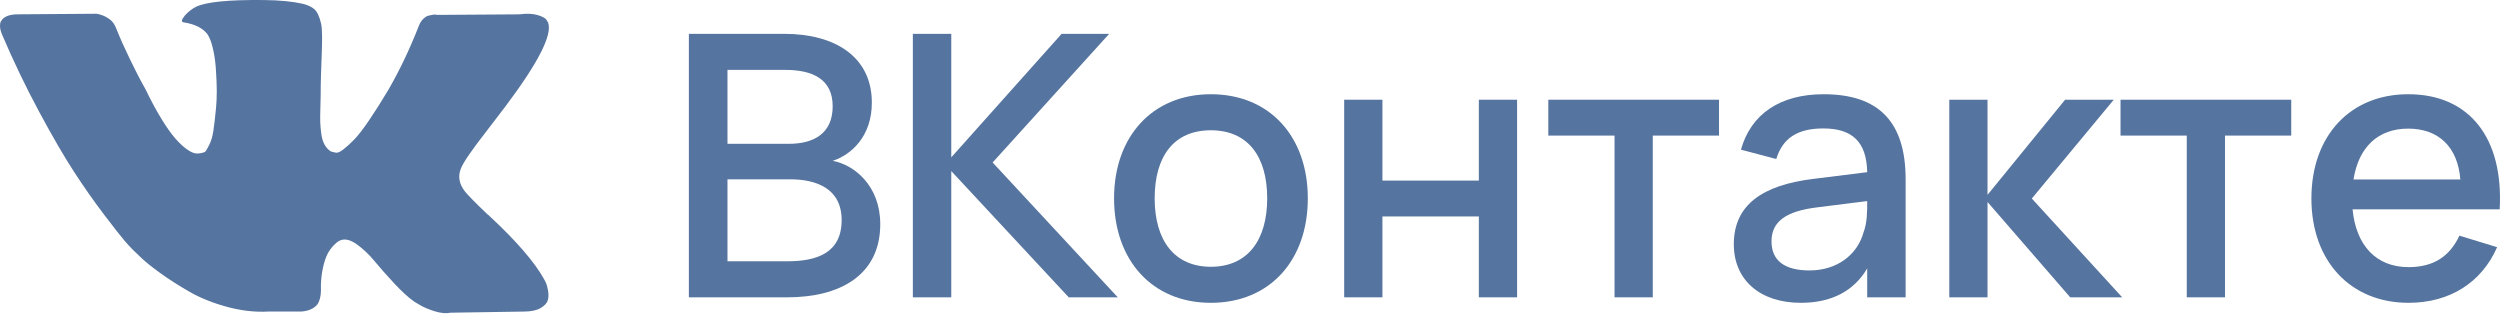
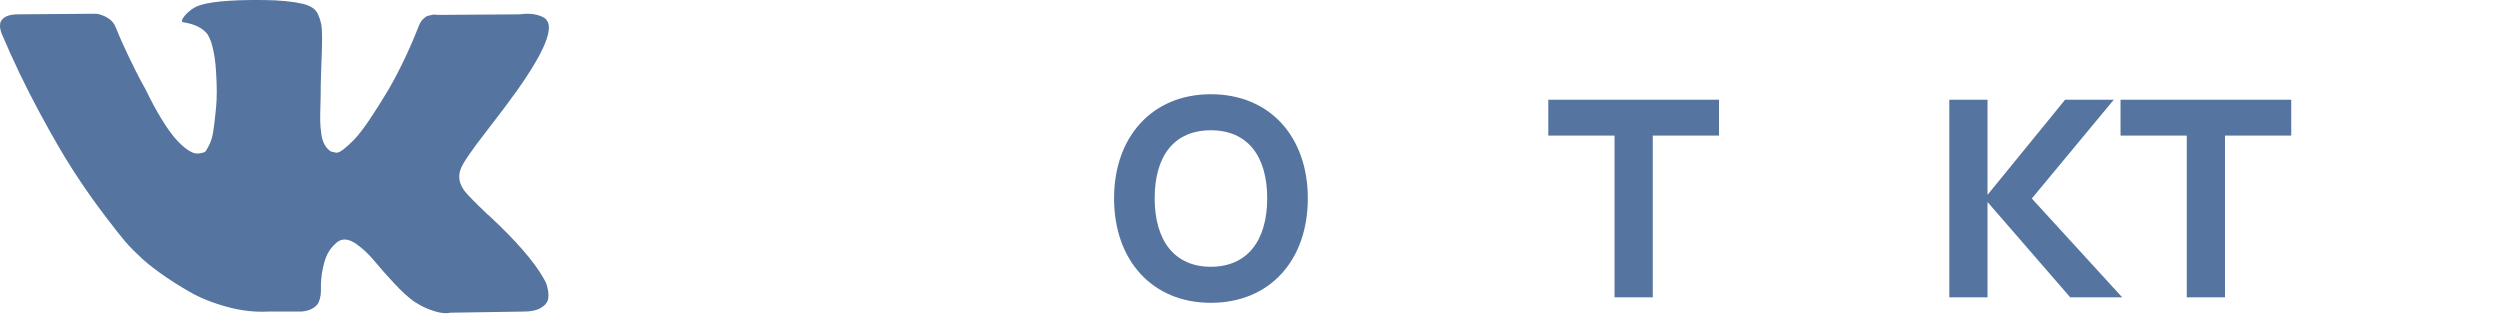
<svg xmlns="http://www.w3.org/2000/svg" width="438" height="55" viewBox="0 0 438 55" fill="none">
-   <path d="M137.936 52.091C147.072 52.091 154.221 48.276 154.221 39.269C154.221 32.569 149.701 28.882 145.886 28.177C149.156 27.119 152.746 23.882 152.746 17.983C152.746 9.841 146.143 5.93 137.456 5.93H120.69V52.091H137.936ZM137.584 12.245C142.392 12.245 145.886 13.88 145.886 18.625C145.886 23.401 142.552 25.196 138.225 25.196H127.454V12.245H137.584ZM127.454 45.776V31.415H138.417C143.065 31.415 147.457 33.05 147.457 38.563C147.457 44.333 143.097 45.776 137.936 45.776H127.454Z" fill="#55749F" />
-   <path d="M159.931 52.091H166.663V29.972L187.243 52.091H195.834L173.908 28.466L194.327 5.93H185.993L166.663 27.568V5.93H159.931V52.091Z" fill="#55749F" />
  <path d="M212.14 53.053C222.462 53.053 229.13 45.615 229.13 34.749C229.13 23.978 222.494 16.509 212.14 16.509C201.882 16.509 195.183 23.946 195.183 34.749C195.183 45.551 201.818 53.053 212.14 53.053ZM212.14 46.737C205.793 46.737 202.299 42.186 202.299 34.749C202.299 27.376 205.665 22.824 212.14 22.824C218.551 22.824 222.013 27.312 222.013 34.749C222.013 42.121 218.551 46.737 212.14 46.737Z" fill="#55749F" />
-   <path d="M242.201 52.091V37.922H259.094V52.091H265.794V17.471H259.094V31.639H242.201V17.471H235.501V52.091H242.201Z" fill="#55749F" />
  <path d="M289.567 52.091V23.753H301.171V17.471H271.263V23.753H282.867V52.091H289.567Z" fill="#55749F" />
-   <path d="M319.504 16.509C311.906 16.509 306.778 19.939 305.014 26.222L311.201 27.857C312.323 24.202 314.92 22.503 319.44 22.503C324.536 22.503 327.037 24.875 327.133 30.165L317.612 31.351C308.861 32.441 303.764 35.839 303.764 42.795C303.764 49.045 308.348 53.053 315.497 53.053C320.882 53.053 324.793 51.001 327.133 47.026V52.091H333.865V31.415C333.865 21.349 329.153 16.509 319.504 16.509ZM327.133 35.229V35.454C327.133 36.992 327.133 39.044 326.492 40.711C325.402 44.654 321.844 47.379 317.035 47.379C312.644 47.379 310.368 45.648 310.368 42.282C310.368 38.852 312.836 36.992 318.446 36.319L327.133 35.229Z" fill="#55749F" />
  <path d="M341.516 52.091H348.215V35.39L362.704 52.091H371.808L355.973 34.781L370.334 17.471H361.807L348.215 34.139V17.471H341.516V52.091Z" fill="#55749F" />
  <path d="M389.821 52.091V23.753H401.425V17.471H371.517V23.753H383.122V52.091H389.821Z" fill="#55749F" />
-   <path d="M421.98 46.802C416.37 46.802 412.78 43.083 412.171 36.672H437.944C438.649 24.266 432.718 16.509 421.916 16.509C411.786 16.509 404.958 23.753 404.958 34.781C404.958 45.68 411.754 53.053 421.98 53.053C429.16 53.053 434.77 49.526 437.495 43.307L430.891 41.288C429.192 44.91 426.371 46.802 421.98 46.802ZM412.331 31.447C413.229 25.773 416.626 22.535 421.916 22.535C427.269 22.535 430.603 25.773 431.052 31.447H412.331Z" fill="#55749F" />
  <path d="M95.658 49.552C95.541 49.301 95.433 49.093 95.332 48.926C93.663 45.921 90.475 42.232 85.768 37.859L85.669 37.759L85.619 37.71L85.569 37.66H85.518C83.382 35.624 82.03 34.254 81.463 33.553C80.427 32.218 80.195 30.867 80.761 29.497C81.161 28.462 82.665 26.277 85.267 22.939C86.636 21.169 87.721 19.751 88.522 18.683C94.297 11.005 96.801 6.099 96.032 3.962L95.734 3.463C95.534 3.162 95.016 2.887 94.183 2.636C93.347 2.386 92.279 2.345 90.977 2.512L76.558 2.611C76.324 2.528 75.99 2.536 75.556 2.636C75.122 2.737 74.905 2.787 74.905 2.787L74.654 2.913L74.454 3.063C74.287 3.163 74.104 3.338 73.903 3.588C73.704 3.838 73.537 4.131 73.404 4.465C71.834 8.504 70.049 12.259 68.046 15.73C66.811 17.8 65.676 19.594 64.64 21.113C63.606 22.631 62.738 23.75 62.037 24.467C61.336 25.185 60.703 25.76 60.134 26.194C59.567 26.629 59.133 26.813 58.833 26.745C58.532 26.678 58.249 26.612 57.981 26.545C57.514 26.244 57.138 25.836 56.855 25.318C56.571 24.801 56.379 24.15 56.279 23.365C56.179 22.58 56.12 21.905 56.104 21.337C56.088 20.77 56.095 19.968 56.129 18.934C56.164 17.899 56.179 17.198 56.179 16.831C56.179 15.562 56.204 14.185 56.254 12.7C56.304 11.215 56.345 10.038 56.379 9.171C56.413 8.303 56.429 7.384 56.429 6.416C56.429 5.448 56.37 4.689 56.254 4.138C56.139 3.588 55.962 3.054 55.729 2.536C55.495 2.018 55.153 1.618 54.703 1.334C54.252 1.05 53.692 0.825 53.026 0.658C51.256 0.257 49.003 0.041 46.266 0.007C40.057 -0.06 36.068 0.341 34.299 1.209C33.598 1.576 32.963 2.077 32.396 2.711C31.795 3.446 31.711 3.846 32.145 3.912C34.148 4.212 35.566 4.93 36.401 6.065L36.702 6.666C36.936 7.1 37.169 7.868 37.403 8.97C37.637 10.071 37.787 11.289 37.853 12.624C38.02 15.061 38.02 17.147 37.853 18.883C37.686 20.619 37.529 21.971 37.378 22.939C37.227 23.907 37.002 24.691 36.702 25.292C36.401 25.893 36.201 26.26 36.101 26.393C36.001 26.527 35.917 26.611 35.851 26.644C35.417 26.81 34.966 26.895 34.499 26.895C34.031 26.895 33.464 26.661 32.796 26.193C32.129 25.726 31.436 25.083 30.719 24.265C30.001 23.447 29.191 22.304 28.29 20.835C27.389 19.367 26.454 17.631 25.486 15.628L24.685 14.176C24.184 13.242 23.5 11.881 22.633 10.095C21.764 8.309 20.996 6.582 20.329 4.912C20.062 4.212 19.662 3.678 19.128 3.311L18.877 3.16C18.71 3.027 18.443 2.885 18.076 2.734C17.709 2.584 17.325 2.476 16.924 2.409L3.205 2.509C1.803 2.509 0.852 2.826 0.351 3.461L0.151 3.761C0.051 3.928 0 4.195 0 4.562C0 4.93 0.1 5.38 0.301 5.914C2.303 10.621 4.481 15.161 6.834 19.533C9.188 23.906 11.232 27.428 12.968 30.097C14.704 32.768 16.473 35.289 18.275 37.658C20.078 40.028 21.271 41.547 21.855 42.214C22.44 42.883 22.899 43.383 23.233 43.716L24.485 44.918C25.286 45.719 26.462 46.679 28.014 47.797C29.567 48.916 31.286 50.017 33.172 51.103C35.058 52.187 37.252 53.071 39.756 53.755C42.26 54.44 44.696 54.715 47.066 54.582H52.825C53.992 54.481 54.877 54.114 55.479 53.48L55.678 53.23C55.812 53.03 55.937 52.721 56.053 52.304C56.17 51.887 56.228 51.427 56.228 50.927C56.194 49.492 56.303 48.199 56.553 47.047C56.803 45.896 57.087 45.028 57.405 44.444C57.723 43.86 58.082 43.367 58.481 42.968C58.882 42.567 59.167 42.325 59.334 42.241C59.5 42.157 59.633 42.1 59.733 42.066C60.534 41.799 61.477 42.057 62.563 42.843C63.648 43.627 64.666 44.596 65.618 45.747C66.569 46.899 67.712 48.192 69.047 49.627C70.383 51.062 71.551 52.13 72.552 52.832L73.553 53.432C74.222 53.833 75.089 54.201 76.158 54.534C77.224 54.868 78.159 54.951 78.961 54.785L91.778 54.585C93.046 54.585 94.033 54.375 94.733 53.958C95.434 53.541 95.85 53.081 95.984 52.581C96.118 52.081 96.126 51.513 96.01 50.878C95.891 50.245 95.774 49.802 95.658 49.552Z" fill="#55749F" />
</svg>